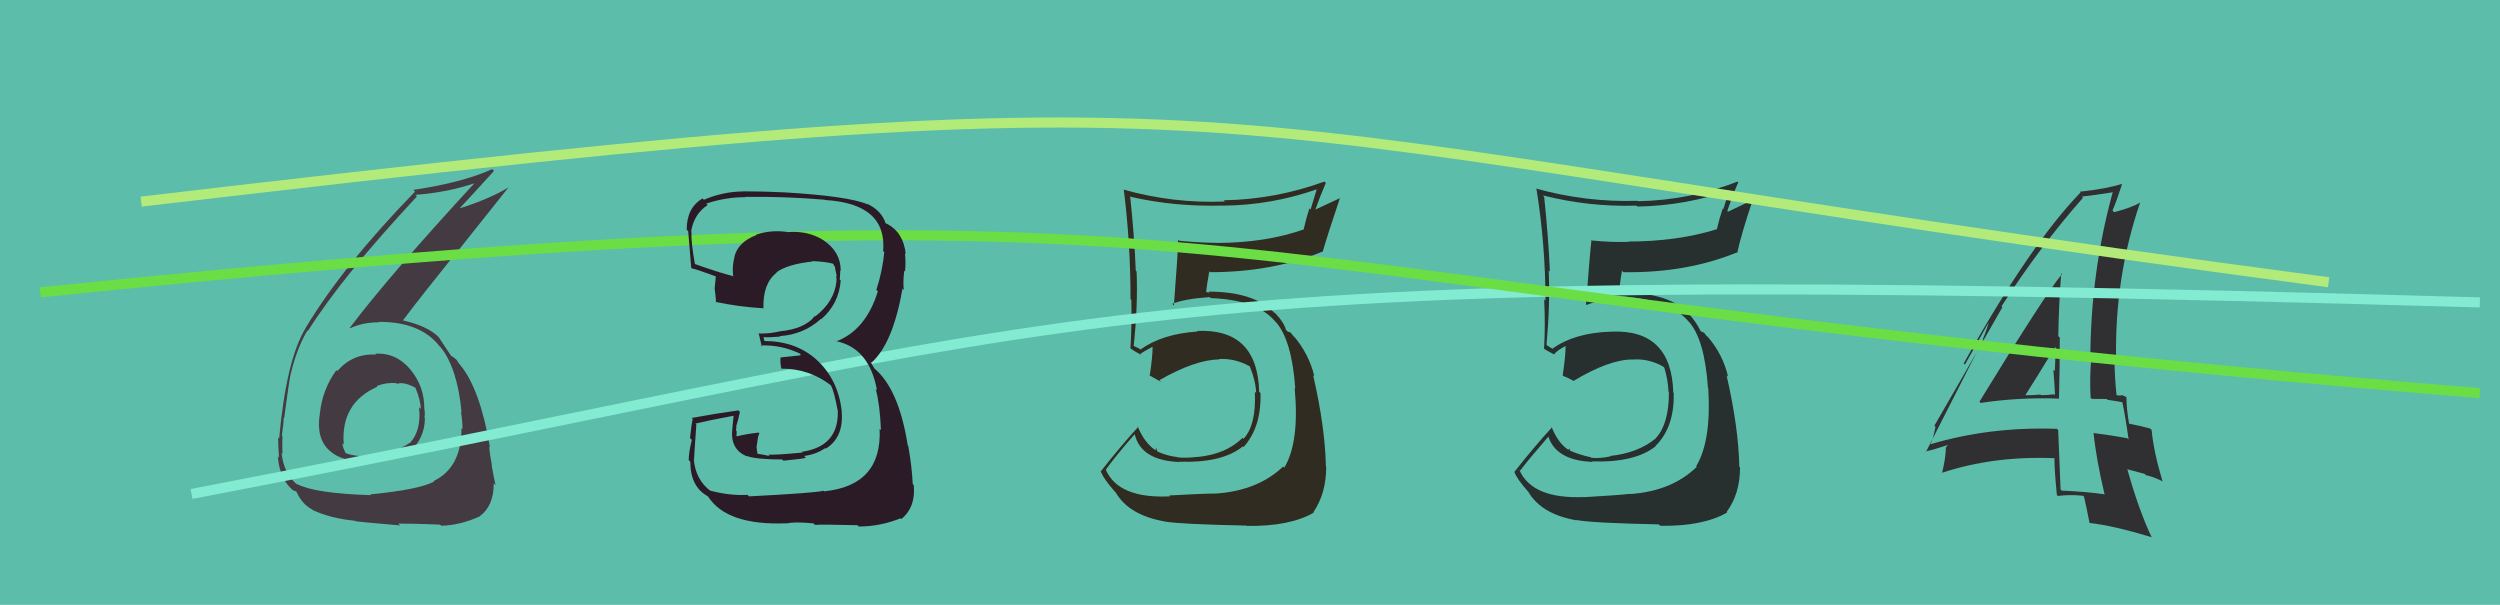
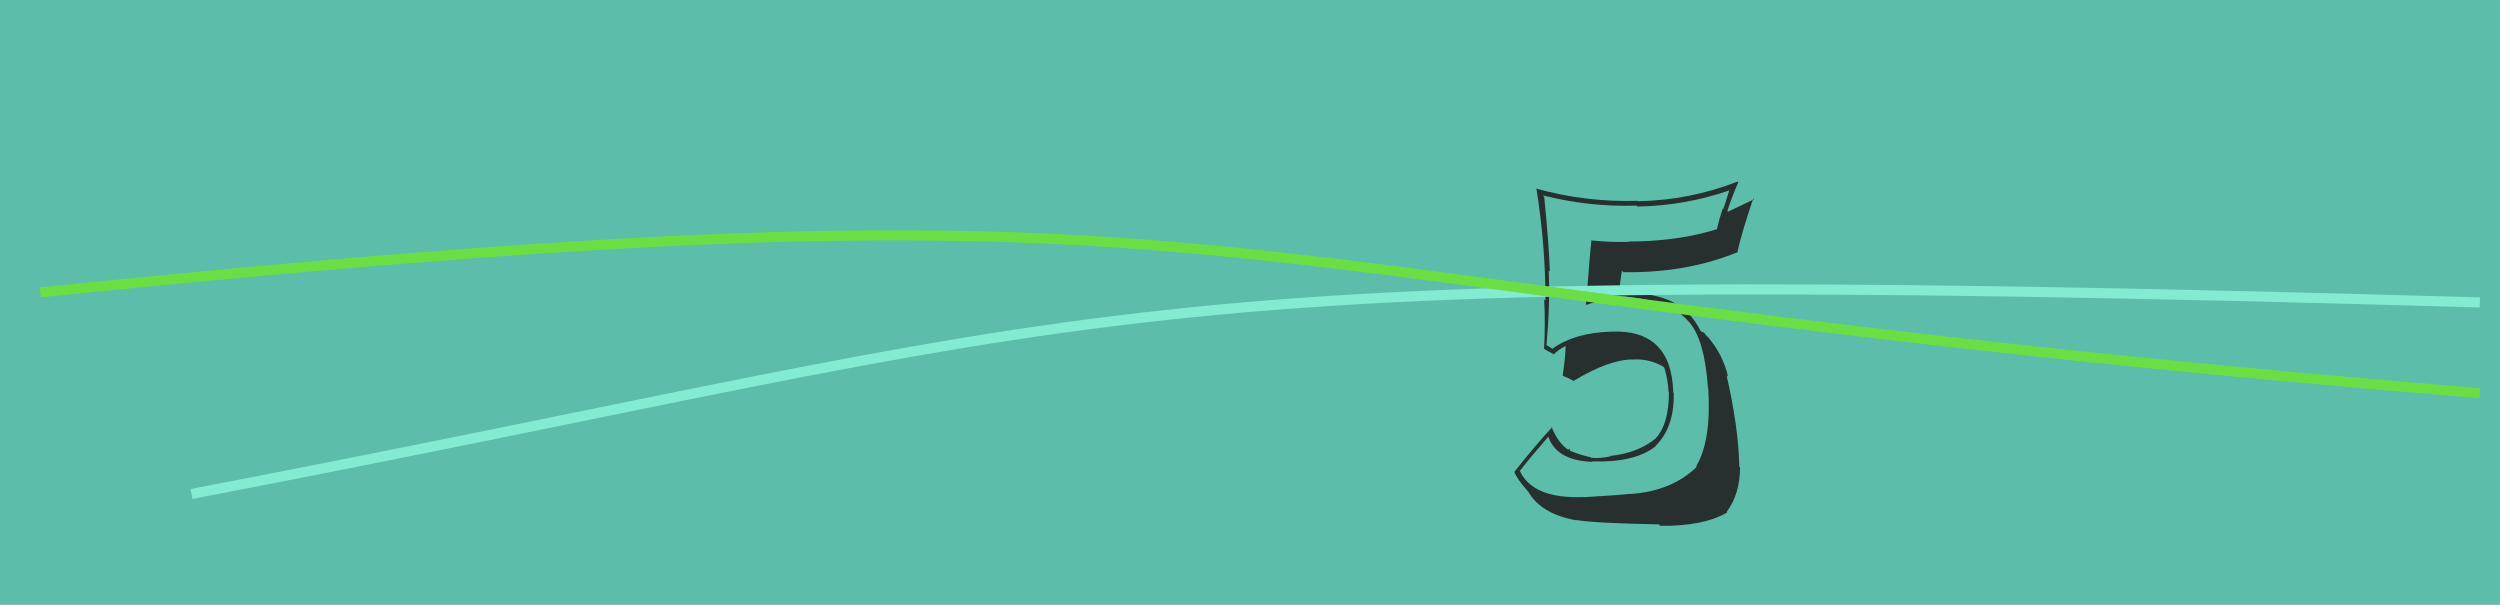
<svg xmlns="http://www.w3.org/2000/svg" width="248" height="60" viewBox="0,0,248,60">
  <rect width="100%" height="100%" fill="#5cbdaa" />
  <path fill="#272f2f" d="M157.07 49.24L157.11 49.29L157.14 49.31Q151.96 49.51 150.72 46.61L150.76 46.65L150.80 46.68Q151.72 45.47 153.67 43.23L153.64 43.20L153.53 43.09Q154.22 45.68 157.98 45.82L157.92 45.76L157.93 45.77Q162.21 45.91 164.26 44.25L164.27 44.26L164.24 44.23Q166.12 42.35 166.03 38.98L166.00 38.95L165.99 38.94Q165.81 32.62 159.81 32.90L159.84 32.93L159.81 32.90Q156.20 33.01 154.02 34.58L154.08 34.64L153.60 34.35L153.33 34.17L153.41 34.26Q153.78 30.24 153.63 26.82L153.62 26.80L153.75 26.94Q153.61 23.65 153.18 19.51L153.17 19.50L153.05 19.38Q157.59 20.54 162.34 20.40L162.39 20.44L162.44 20.49Q167.22 20.41 171.69 18.84L171.59 18.75L170.96 20.73L170.90 20.68Q170.56 21.66 170.32 22.71L170.36 22.75L170.34 22.73Q166.39 23.96 161.53 23.96L161.62 24.05L161.56 23.99Q159.81 24.05 157.95 23.86L157.83 23.74L157.88 23.78Q157.76 24.62 157.33 30.19L157.32 30.17L157.40 30.25Q158.52 29.75 161.09 29.56L160.93 29.40L160.93 29.40Q165.63 29.73 167.44 31.82L167.52 31.90L167.54 31.92Q169.10 33.67 169.43 38.48L169.55 38.60L169.46 38.51Q169.78 43.73 168.26 46.25L168.37 46.36L168.32 46.31Q165.84 48.73 161.70 49.01L161.68 49.00L161.67 48.99Q160.48 49.13 157.15 49.32ZM164.61 52.07L164.70 52.16L164.69 52.16Q168.95 52.22 171.33 50.84L171.23 50.74L171.28 50.79Q172.61 48.99 172.61 46.37L172.42 46.18L172.54 46.30Q172.46 42.36 171.27 37.22L171.35 37.30L171.43 37.38Q170.92 35.16 169.40 33.40L169.34 33.34L169.35 33.40L169.05 33.01L168.72 32.86L168.71 32.85Q168.20 31.82 167.39 30.97L167.47 31.04L167.37 31.00L167.50 31.12Q165.60 29.03 160.98 29.03L160.92 28.97L160.69 29.07L160.64 29.02Q160.66 28.23 160.90 26.85L160.87 26.82L161.04 27.00Q167.24 27.10 172.28 25.05L172.28 25.05L172.33 25.10Q172.73 23.21 173.92 19.69L174.00 19.77L171.42 21.00L171.35 20.93Q171.82 19.50 172.44 18.07L172.47 18.10L172.37 18.01Q167.62 19.87 162.48 19.96L162.43 19.91L162.44 19.92Q157.31 20.08 152.36 18.70L152.35 18.69L152.42 18.76Q153.31 24.31 153.31 29.83L153.16 29.68L153.18 29.69Q153.31 32.20 153.17 34.58L153.12 34.54L153.19 34.61Q153.46 34.79 154.18 35.17L154.14 35.13L154.16 35.15Q154.48 34.75 155.29 34.33L155.38 34.42L155.31 34.35Q155.30 35.34 155.02 37.24L155.13 37.36L155.06 37.29Q155.52 37.46 156.04 37.75L156.07 37.78L156.09 37.79Q159.62 35.66 161.95 35.66L162.00 35.71L161.96 35.67Q163.49 35.54 164.97 36.35L165.07 36.45L165.10 36.48Q165.47 37.70 165.52 38.89L165.46 38.84L165.56 38.94Q165.55 42.07 164.27 43.45L164.30 43.48L164.28 43.46Q162.52 44.94 159.72 45.23L159.85 45.36L159.76 45.27Q158.71 45.50 157.85 45.41L157.78 45.34L157.80 45.36Q156.65 45.11 155.69 44.68L155.70 44.68L155.77 44.51L155.56 44.60L155.61 44.64Q154.56 43.98 153.90 42.31L153.84 42.25L153.97 42.38Q152.32 44.16 150.22 46.82L150.21 46.81L150.23 46.83Q150.49 47.52 151.54 48.71L151.50 48.67L151.60 48.77Q152.88 51.00 156.40 51.62L156.41 51.63L156.36 51.58Q157.85 51.88 164.56 52.02Z" />
-   <path fill="#302c21" d="M116.11 49.29L115.99 49.16L116.07 49.24Q110.93 49.48 109.69 46.58L109.63 46.52L109.70 46.59Q110.59 45.33 112.54 43.09L112.54 43.09L112.58 43.13Q113.22 45.68 116.98 45.83L117.08 45.92L116.96 45.80Q121.25 45.95 123.29 44.28L123.27 44.26L123.36 44.35Q125.14 42.37 125.04 38.99L124.94 38.89L124.91 38.86Q124.74 32.55 118.74 32.83L118.86 32.95L118.79 32.89Q115.31 33.11 113.12 34.68L113.02 34.58L112.64 34.40L112.45 34.30L112.46 34.31Q112.89 30.36 112.75 26.93L112.64 26.83L112.67 26.86Q112.54 23.58 112.11 19.44L112.08 19.41L112.19 19.53Q116.57 20.53 121.33 20.39L121.48 20.53L121.35 20.40Q126.15 20.35 130.62 18.78L130.62 18.78L130.01 20.79L129.89 20.67Q129.57 21.67 129.33 22.72L129.27 22.66L129.36 22.75Q125.52 24.10 120.67 24.10L120.58 24.01L120.65 24.09Q118.83 24.07 116.97 23.88L116.89 23.79L116.87 23.77Q116.88 24.74 116.45 30.31L116.33 30.18L116.29 30.14Q117.42 29.66 119.99 29.47L120.02 29.49L120.09 29.57Q124.63 29.73 126.44 31.82L126.54 31.93L126.56 31.94Q128.15 33.73 128.49 38.53L128.55 38.60L128.43 38.48Q128.93 43.87 127.40 46.39L127.32 46.31L127.29 46.28Q124.78 48.67 120.64 48.96L120.68 49.00L120.64 48.96Q119.31 48.96 115.98 49.15ZM123.56 52.02L123.59 52.05L123.71 52.17Q127.95 52.23 130.33 50.85L130.22 50.74L130.29 50.81Q131.56 48.94 131.56 46.32L131.58 46.34L131.53 46.29Q131.45 42.35 130.26 37.21L130.26 37.21L130.39 37.34Q129.84 35.08 128.32 33.32L128.42 33.42L128.39 33.44L128.02 32.98L127.75 32.90L127.56 32.71Q127.38 32.00 126.57 31.14L126.40 30.97L126.45 31.07L126.52 31.14Q124.50 28.93 119.88 28.93L120.00 29.05L119.56 28.94L119.64 29.02Q119.72 28.29 119.96 26.91L120.01 26.96L120.05 27.00Q126.15 27.01 131.19 24.96L131.24 25.01L131.21 24.98Q131.72 23.21 132.91 19.68L132.89 19.67L130.29 20.88L130.41 20.99Q130.90 19.58 131.52 18.15L131.52 18.15L131.38 18.01Q126.53 19.78 121.39 19.87L121.45 19.93L121.50 19.99Q116.43 20.20 111.49 18.82L111.36 18.69L111.48 18.82Q112.15 24.15 112.15 29.67L112.30 29.82L112.23 29.75Q112.29 32.18 112.14 34.56L112.09 34.51L112.09 34.51Q112.51 34.84 113.23 35.22L113.21 35.20L113.12 35.10Q113.54 34.82 114.35 34.39L114.35 34.38L114.34 34.38Q114.34 35.38 114.05 37.28L114.14 37.37L113.98 37.21Q114.67 37.61 115.19 37.89L115.06 37.76L115.01 37.71Q118.62 35.66 120.95 35.66L120.82 35.52L120.91 35.62Q122.48 35.52 123.96 36.33L124.05 36.42L123.99 36.37Q124.57 37.80 124.61 38.99L124.56 38.93L124.48 38.86Q124.64 42.16 123.35 43.54L123.38 43.56L123.26 43.44Q121.63 45.05 118.82 45.33L118.89 45.40L118.81 45.32Q117.67 45.46 116.81 45.37L116.78 45.34L116.78 45.34Q115.76 45.22 114.81 44.79L114.82 44.80L114.67 44.41L114.64 44.67L114.67 44.70Q113.50 43.92 112.84 42.25L112.86 42.27L112.92 42.34Q111.28 44.12 109.18 46.78L109.24 46.84L109.21 46.81Q109.52 47.55 110.57 48.74L110.52 48.69L110.67 48.84Q111.98 51.10 115.50 51.72L115.36 51.58L115.51 51.73Q116.97 52.00 123.68 52.14Z" />
-   <path fill="#302f31" d="M196.46 39.95L196.42 39.91L196.48 39.97Q200.24 39.40 204.24 39.54L204.38 39.68L204.25 39.56Q204.33 36.49 204.33 33.49L204.21 33.37L204.18 33.34Q204.23 30.31 204.47 27.12L204.55 27.19L204.55 27.19Q202.88 29.19 196.36 39.85ZM208.82 49.12L208.83 49.13L208.73 49.03Q206.75 48.76 204.51 48.67L204.48 48.63L204.41 48.56Q204.31 45.76 204.17 42.66L204.10 42.59L204.05 42.54Q197.40 42.31 191.50 44.07L191.59 44.17L191.50 44.07Q191.76 43.58 192.00 42.34L191.96 42.30L191.89 42.23Q194.17 38.32 198.64 30.47L198.59 30.42L198.55 30.38Q202.35 24.47 206.63 19.62L206.56 19.55L206.52 19.50Q207.72 19.37 209.81 19.04L209.80 19.03L209.64 18.87Q207.36 27.01 207.36 35.82L207.30 35.75L207.43 35.88Q207.29 37.60 207.39 39.46L207.51 39.57L208.99 39.58L209.07 39.66Q209.90 39.78 210.66 39.92L210.51 39.77L210.51 39.77Q210.82 41.18 211.16 43.60L211.04 43.49L211.03 43.47Q209.56 43.20 207.71 42.96L207.68 42.93L207.68 42.94Q207.92 45.41 208.78 49.08ZM210.85 39.30L210.96 39.41L210.96 39.41Q210.59 39.19 210.36 39.19L210.42 39.25L209.90 39.20L209.97 39.28Q209.76 37.36 209.76 35.60L209.87 35.70L209.92 35.75Q209.74 27.57 212.31 20.06L212.43 20.18L212.33 20.08Q211.54 20.57 209.73 21.05L209.70 21.02L209.56 20.88Q209.94 20.02 210.51 18.26L210.43 18.18L210.50 18.25Q208.89 18.74 206.32 19.02L206.26 18.96L206.39 19.09Q201.32 24.34 194.80 36.05L194.92 36.17L197.51 31.57L197.43 31.50Q197.03 32.91 196.70 33.62L196.74 33.66L191.06 44.82L191.02 44.78Q191.84 44.61 193.27 44.13L193.25 44.12L193.04 44.38L193.03 44.37Q193.03 45.37 192.65 46.94L192.55 46.84L192.62 46.91Q197.73 45.21 203.77 45.45L203.87 45.54L203.80 45.48Q203.80 46.63 204.04 49.10L204.02 49.08L204.14 49.20Q205.31 49.04 206.64 49.18L206.79 49.32L206.73 49.26Q206.95 50.15 207.28 51.87L207.21 51.79L207.30 51.88Q209.65 52.14 213.41 53.28L213.34 53.21L213.46 53.33Q212.16 50.60 211.02 46.51L211.07 46.56L212.75 47.01L212.88 47.14Q213.60 47.28 214.45 47.71L214.63 47.89L214.53 47.78Q213.63 44.75 213.44 42.65L213.39 42.60L213.29 42.51Q212.56 42.29 211.13 42.01L211.16 42.03L211.21 42.09Q210.94 40.48 210.94 39.39ZM200.93 39.18L200.84 39.09L200.93 39.18Q201.93 37.61 203.88 34.42L203.85 34.40L203.93 34.48Q203.89 35.63 203.84 36.82L203.80 36.77L203.69 36.66Q203.81 38.02 203.86 39.21L203.75 39.10L203.76 39.11Q203.18 39.20 202.47 39.20L202.32 39.05L202.41 39.14Q201.72 39.21 200.96 39.21Z" />
-   <path d="M14 20 C133 6,110 12,231 28" stroke="#b2eb79" fill="none" />
-   <path fill="#443a42" d="M37.19 35.07L37.33 35.20L37.31 35.18Q35.01 35.03 33.46 36.81L33.47 36.82L33.37 36.72Q31.97 38.65 31.73 41.03L31.64 40.93L31.73 41.03Q31.33 43.48 32.69 44.70L32.63 44.64L32.71 44.72Q34.03 45.90 36.65 45.76L36.67 45.77L36.60 45.71Q39.22 45.52 40.60 44.67L40.62 44.68L40.70 44.77Q42.15 43.41 42.15 41.46L42.10 41.40L42.10 41.40Q42.19 41.01 42.09 40.54L42.12 40.57L42.09 40.53Q42.11 38.37 40.73 36.68L40.79 36.74L40.76 36.71Q39.31 34.95 37.21 35.09ZM36.68 48.97L36.76 49.06L36.83 49.12Q31.19 48.95 29.43 48.00L29.46 48.03L29.57 48.14Q28.16 47.07 27.93 44.93L27.98 44.98L28.02 45.03Q27.98 44.17 28.02 43.27L28.04 43.29L27.96 43.20Q28.14 42.01 28.14 41.44L28.12 41.41L28.19 41.48Q28.67 37.82 28.86 36.97L28.85 36.95L28.87 36.98Q29.45 34.55 30.49 32.79L30.56 32.86L30.54 32.84Q33.94 27.43 41.36 19.49L41.36 19.49L41.20 19.33Q44.65 19.06 47.41 18.06L47.28 17.94L47.28 17.94Q38.69 27.24 34.70 32.52L34.82 32.65L34.73 32.56Q36.00 31.97 37.62 31.97L37.57 31.92L37.57 31.93Q41.70 31.91 43.60 34.34L43.65 34.39L43.69 34.42Q45.37 36.48 45.79 40.91L45.78 40.89L45.73 40.85Q45.88 41.81 45.88 42.57L45.95 42.63L45.78 42.47Q45.79 46.38 43.03 47.71L43.14 47.82L43.08 47.76Q41.60 48.57 36.75 49.04ZM39.69 52.12L39.64 52.08L39.51 51.94Q41.17 51.94 43.65 52.04L43.64 52.03L43.76 52.15Q45.67 52.11 47.62 51.21L47.61 51.19L47.61 51.19Q48.98 50.19 48.98 47.95L49.02 47.98L49.16 48.13Q48.97 47.33 48.76 46.09L48.90 46.22L48.80 46.13Q48.54 44.85 48.54 44.28L48.56 44.29L48.60 44.33Q47.61 38.53 45.61 36.15L45.55 36.09L45.56 36.11Q45.48 35.98 45.29 35.69L45.26 35.66L44.82 35.32L44.83 35.38L44.74 35.28Q44.31 34.66 43.54 33.47L43.60 33.52L43.57 33.49Q42.48 32.36 40.00 31.79L40.03 31.81L39.98 31.77Q41.49 29.75 45.20 25.13L45.22 25.15L50.49 18.53L50.51 18.55Q48.62 19.71 45.63 20.66L45.52 20.55L45.61 20.65Q46.77 19.42 49.01 16.95L48.97 16.92L48.83 16.78Q45.85 18.12 40.99 18.84L40.98 18.82L41.17 19.01Q34.01 26.37 30.30 32.56L30.29 32.54L30.31 32.56Q28.40 35.70 27.69 43.51L27.55 43.37L27.59 43.40Q27.59 44.21 27.68 45.40L27.67 45.39L27.56 45.28Q27.73 47.54 29.11 48.68L29.05 48.62L29.05 48.63Q29.48 48.77 29.43 48.81L29.60 48.98L29.42 48.80Q29.98 50.03 30.98 50.55L30.94 50.52L31.03 50.60Q32.80 51.43 35.23 51.66L35.12 51.55L35.27 51.71Q35.31 51.74 39.68 52.12ZM39.35 38.03L39.22 37.91L39.39 38.08Q40.00 37.83 41.19 38.45L41.26 38.51L41.21 38.46Q41.74 39.76 41.74 40.57L41.57 40.39L41.57 40.40Q41.82 42.74 40.63 43.98L40.66 44.00L40.60 43.95Q39.32 44.90 36.70 45.29L36.65 45.23L36.76 45.34Q34.84 45.23 34.17 44.90L34.19 44.91L34.36 45.08Q33.97 44.36 33.97 43.98L34.10 44.11L34.10 44.11Q33.77 39.98 37.44 38.36L37.39 38.31L37.37 38.29Q38.37 37.91 39.32 38.01Z" />
  <path d="M19 49 C113 31,107 26,246 30" stroke="#83ebd1" fill="none" />
  <path d="M4 29 C131 16,111 28,246 39" stroke="#6ade44" fill="none" />
-   <path fill="#2b1b27" d="M74.14 49.08L74.26 49.20L74.16 49.09Q72.40 49.19 70.45 48.67L70.61 48.83L70.48 48.70Q69.01 47.61 68.82 45.56L68.79 45.53L68.85 45.59Q68.84 45.40 69.08 42.11L69.08 42.11L68.99 42.02Q70.21 41.72 72.74 41.25L72.77 41.28L72.66 42.36L72.67 42.37Q72.34 44.56 74.10 45.27L74.01 45.18L74.04 45.22Q74.98 45.58 77.60 45.58L77.71 45.70L77.72 45.70Q79.71 45.51 79.95 45.41L79.87 45.34L79.77 45.23Q80.95 45.08 81.85 44.46L81.81 44.42L81.91 44.51Q83.73 43.39 83.49 40.77L83.44 40.72L83.50 40.78Q83.14 37.61 80.97 35.66L81.00 35.68L81.00 35.68Q78.93 33.83 75.84 33.83L75.83 33.82L75.74 33.45L75.74 33.44Q76.31 33.49 77.40 33.39L77.43 33.42L77.35 33.34Q79.72 33.19 81.43 31.64L81.41 31.62L81.46 31.67Q83.21 30.16 83.40 27.83L83.26 27.69L83.30 27.73Q83.35 27.26 83.35 26.83L83.43 26.91L83.40 26.88Q83.41 24.99 81.70 23.84L81.66 23.81L81.68 23.83Q80.21 22.88 78.21 23.02L78.13 22.94L78.22 23.03Q76.52 22.76 75.00 23.28L75.09 23.38L75.03 23.32Q73.24 24.00 72.86 25.43L72.82 25.39L72.87 25.44Q72.62 26.38 72.72 27.33L72.81 27.43L72.80 27.41Q71.47 27.09 68.90 26.18L68.87 26.15L68.94 26.22Q68.54 24.01 68.59 22.96L68.66 23.04L68.56 22.93Q68.87 21.20 70.20 20.34L70.02 20.16L70.06 20.20Q71.94 19.56 73.94 19.56L73.86 19.48L73.91 19.53Q77.85 19.48 81.80 19.81L81.81 19.82L81.84 19.84Q88.00 20.20 87.61 24.91L87.81 25.10L87.72 25.01Q87.56 26.80 86.94 28.75L86.95 28.76L87.08 28.90Q85.91 32.73 82.96 33.87L82.81 33.72L82.94 33.84Q86.23 34.52 87.00 38.71L86.96 38.67L86.87 38.58Q87.29 40.14 87.39 42.67L87.23 42.51L87.26 42.54Q87.51 48.17 81.75 48.74L81.78 48.77L81.70 48.68Q80.92 48.90 74.30 49.24ZM80.72 51.94L80.68 51.90L80.84 52.07Q81.50 52.01 85.07 52.10L85.01 52.04L85.19 52.23Q87.29 52.23 89.33 51.42L89.33 51.41L89.41 51.49Q90.87 50.29 90.64 48.11L90.52 47.99L90.54 48.01Q90.48 46.43 90.10 44.24L90.03 44.17L90.05 44.19Q89.17 38.60 86.75 36.56L86.74 36.55L86.39 35.96L86.36 35.88L86.45 35.97Q88.57 34.10 89.53 28.63L89.60 28.70L89.66 28.76Q89.56 28.04 89.70 26.85L89.74 26.89L89.78 26.93Q89.87 25.97 89.77 25.12L89.84 25.18L89.85 25.20Q89.62 23.06 88.00 22.20L87.96 22.16L87.92 22.21L87.85 22.14Q87.44 20.88 86.01 20.21L86.10 20.30L86.08 20.28Q84.21 19.46 77.79 19.08L77.63 18.92L77.79 19.08Q75.69 18.98 73.69 18.98L73.56 18.84L73.70 18.99Q71.72 19.01 69.82 19.82L69.63 19.62L69.69 19.69Q68.12 20.60 68.12 22.79L68.27 22.93L68.26 22.92Q68.23 22.37 68.57 26.56L68.57 26.57L68.63 26.63Q68.94 26.65 70.99 27.41L71.00 27.42L71.01 27.43Q70.94 28.03 70.89 28.65L70.92 28.67L70.90 28.65Q70.99 29.37 71.04 30.03L70.93 29.92L70.95 29.94Q73.20 30.43 75.72 30.58L75.81 30.66L75.73 30.58Q75.67 28.09 77.05 27.05L77.07 27.06L77.02 27.02Q78.08 26.22 80.60 25.94L80.57 25.90L80.56 25.90Q82.06 25.96 82.77 26.20L82.78 26.21L82.66 26.09Q82.68 26.20 82.72 26.35L82.83 26.46L82.86 26.72L83.02 27.45L82.93 27.36Q83.02 27.69 82.97 27.88L82.87 27.77L82.98 27.88Q82.78 29.92 80.87 31.39L80.94 31.46L80.83 31.35Q79.83 32.64 77.31 32.87L77.24 32.81L77.32 32.88Q76.43 33.09 75.33 33.09L75.30 33.05L75.25 33.01Q75.38 33.52 75.57 34.38L75.40 34.20L75.46 34.26Q77.60 34.21 79.41 35.11L79.40 35.11L79.40 35.25L77.42 35.46L77.44 35.48Q77.36 35.78 77.50 36.54L77.67 36.71L77.53 36.57Q80.27 36.56 82.42 38.22L82.41 38.22L82.41 38.21Q82.73 38.73 83.11 40.77L83.09 40.75L83.11 40.77Q83.21 44.29 79.54 44.82L79.61 44.89L79.62 44.89Q76.92 45.15 76.21 45.10L76.27 45.16L76.35 45.24Q75.78 45.10 75.12 45.01L75.14 45.03L75.05 44.37L75.14 43.74L75.21 43.30L75.33 42.99L75.26 42.91Q74.10 43.04 73.10 43.28L73.12 43.29L73.05 43.22Q73.08 43.02 73.08 42.78L73.13 42.83L73.01 42.71Q73.05 42.47 73.05 42.18L73.05 42.17L73.06 42.19Q73.21 41.77 73.40 40.86L73.27 40.73L73.24 40.71Q70.95 41.03 68.62 41.46L68.68 41.52L68.72 41.56Q68.59 42.05 68.45 43.45L68.62 43.63L68.63 43.64Q68.32 44.88 68.32 45.64L68.33 45.65L68.48 45.80Q68.47 48.25 70.18 49.21L70.20 49.22L70.25 49.27Q72.12 52.15 78.02 51.91L77.93 51.82L78.05 51.93Q78.80 51.73 80.70 51.92Z" />
</svg>